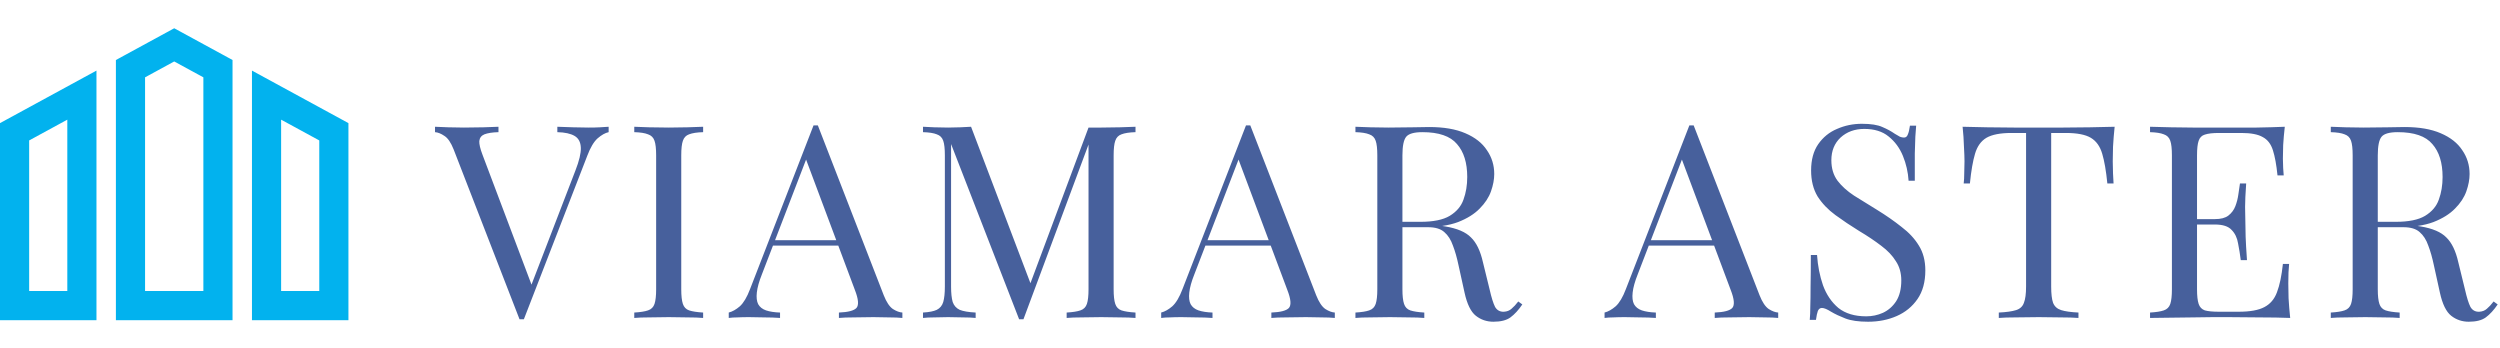
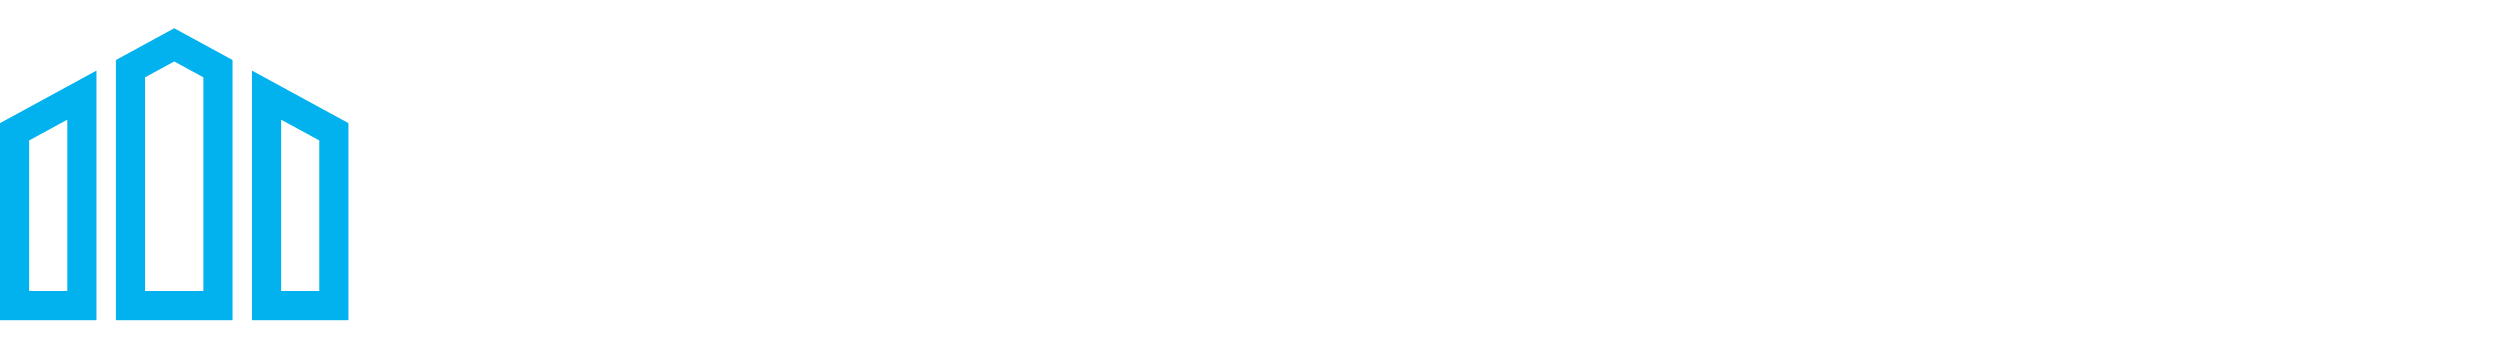
<svg xmlns="http://www.w3.org/2000/svg" width="574" height="80" viewBox="0 0 574 80" fill="none">
  <path d="M0 73.512H22.149V16.208L0 28.268V73.512ZM6.694 32.243L15.455 27.475V66.815H6.694V32.243ZM57.851 16.208V73.512H80V28.268L57.851 16.208ZM73.306 66.817H64.545V27.477L73.306 32.246V66.817ZM26.611 13.778V73.512H53.389V13.778L40 6.488L26.611 13.778ZM46.694 66.817H33.306V17.755L40 14.111L46.694 17.755L46.694 66.817Z" fill="#02B2EE" />
-   <path d="M139.745 29.104V30.344C138.96 30.509 138.112 30.985 137.203 31.77C136.335 32.555 135.55 33.878 134.847 35.738L120.277 73.31C120.194 73.31 120.112 73.31 120.029 73.31C119.946 73.31 119.864 73.31 119.781 73.31C119.698 73.31 119.616 73.31 119.533 73.31C119.45 73.31 119.368 73.31 119.285 73.31L104.157 34.312C103.537 32.741 102.834 31.708 102.049 31.212C101.264 30.675 100.54 30.385 99.879 30.344V29.104C100.706 29.145 101.718 29.187 102.917 29.228C104.157 29.269 105.356 29.29 106.513 29.29C108.125 29.29 109.634 29.269 111.039 29.228C112.444 29.187 113.581 29.145 114.449 29.104V30.344C113.044 30.385 111.969 30.551 111.225 30.84C110.522 31.129 110.13 31.646 110.047 32.39C110.006 33.093 110.254 34.147 110.791 35.552L122.323 66.118L121.331 67.172L132.119 39.148C132.987 36.916 133.4 35.18 133.359 33.94C133.318 32.659 132.842 31.749 131.933 31.212C131.024 30.675 129.701 30.385 127.965 30.344V29.104C129.164 29.145 130.383 29.187 131.623 29.228C132.863 29.269 134.02 29.29 135.095 29.29C136.17 29.29 137.058 29.269 137.761 29.228C138.464 29.187 139.125 29.145 139.745 29.104ZM161.438 29.104V30.344C160.032 30.385 158.958 30.551 158.214 30.84C157.511 31.088 157.036 31.584 156.788 32.328C156.54 33.031 156.416 34.147 156.416 35.676V66.428C156.416 67.916 156.54 69.032 156.788 69.776C157.036 70.52 157.511 71.016 158.214 71.264C158.958 71.512 160.032 71.677 161.438 71.76V73C160.487 72.917 159.288 72.876 157.842 72.876C156.436 72.835 155.01 72.814 153.564 72.814C151.952 72.814 150.443 72.835 149.038 72.876C147.632 72.876 146.496 72.917 145.628 73V71.76C147.033 71.677 148.087 71.512 148.79 71.264C149.534 71.016 150.03 70.52 150.278 69.776C150.526 69.032 150.65 67.916 150.65 66.428V35.676C150.65 34.147 150.526 33.031 150.278 32.328C150.03 31.584 149.534 31.088 148.79 30.84C148.087 30.551 147.033 30.385 145.628 30.344V29.104C146.496 29.145 147.632 29.187 149.038 29.228C150.443 29.269 151.952 29.29 153.564 29.29C155.01 29.29 156.436 29.269 157.842 29.228C159.288 29.187 160.487 29.145 161.438 29.104ZM187.779 28.794L202.907 67.792C203.527 69.363 204.23 70.417 205.015 70.954C205.801 71.45 206.524 71.719 207.185 71.76V73C206.359 72.917 205.346 72.876 204.147 72.876C202.949 72.835 201.75 72.814 200.551 72.814C198.939 72.814 197.431 72.835 196.025 72.876C194.62 72.876 193.483 72.917 192.615 73V71.76C194.723 71.677 196.067 71.326 196.645 70.706C197.224 70.045 197.1 68.66 196.273 66.552L184.741 35.738L185.733 34.932L174.945 62.956C174.284 64.609 173.891 66.015 173.767 67.172C173.643 68.288 173.747 69.177 174.077 69.838C174.449 70.499 175.049 70.975 175.875 71.264C176.743 71.553 177.818 71.719 179.099 71.76V73C177.942 72.917 176.723 72.876 175.441 72.876C174.201 72.835 173.044 72.814 171.969 72.814C170.936 72.814 170.047 72.835 169.303 72.876C168.601 72.876 167.939 72.917 167.319 73V71.76C168.146 71.553 168.993 71.078 169.861 70.334C170.729 69.549 171.515 68.226 172.217 66.366L186.787 28.794C186.953 28.794 187.118 28.794 187.283 28.794C187.449 28.794 187.614 28.794 187.779 28.794ZM195.343 55.144V56.384H176.867L177.487 55.144H195.343ZM260.713 29.104V30.344C259.308 30.385 258.233 30.551 257.489 30.84C256.787 31.088 256.311 31.584 256.063 32.328C255.815 33.031 255.691 34.147 255.691 35.676V66.428C255.691 67.916 255.815 69.032 256.063 69.776C256.311 70.52 256.787 71.016 257.489 71.264C258.233 71.512 259.308 71.677 260.713 71.76V73C259.763 72.917 258.564 72.876 257.117 72.876C255.712 72.835 254.286 72.814 252.839 72.814C251.227 72.814 249.719 72.835 248.313 72.876C246.908 72.876 245.771 72.917 244.903 73V71.76C246.309 71.677 247.363 71.512 248.065 71.264C248.809 71.016 249.305 70.52 249.553 69.776C249.801 69.032 249.925 67.916 249.925 66.428V32.328L250.173 32.514L234.983 73.31H233.991L218.367 33.072V65.808C218.367 67.296 218.491 68.474 218.739 69.342C219.029 70.169 219.566 70.768 220.351 71.14C221.178 71.471 222.397 71.677 224.009 71.76V73C223.265 72.917 222.294 72.876 221.095 72.876C219.897 72.835 218.76 72.814 217.685 72.814C216.652 72.814 215.598 72.835 214.523 72.876C213.49 72.876 212.622 72.917 211.919 73V71.76C213.325 71.677 214.379 71.471 215.081 71.14C215.825 70.768 216.321 70.169 216.569 69.342C216.817 68.474 216.941 67.296 216.941 65.808V35.676C216.941 34.147 216.817 33.031 216.569 32.328C216.321 31.584 215.825 31.088 215.081 30.84C214.379 30.551 213.325 30.385 211.919 30.344V29.104C212.622 29.145 213.49 29.187 214.523 29.228C215.598 29.269 216.652 29.29 217.685 29.29C218.595 29.29 219.525 29.269 220.475 29.228C221.467 29.187 222.294 29.145 222.955 29.104L237.029 66.18L235.975 66.676L249.925 29.29C250.421 29.29 250.897 29.29 251.351 29.29C251.847 29.29 252.343 29.29 252.839 29.29C254.286 29.29 255.712 29.269 257.117 29.228C258.564 29.187 259.763 29.145 260.713 29.104ZM287.069 28.794L302.197 67.792C302.817 69.363 303.52 70.417 304.305 70.954C305.09 71.45 305.814 71.719 306.475 71.76V73C305.648 72.917 304.636 72.876 303.437 72.876C302.238 72.835 301.04 72.814 299.841 72.814C298.229 72.814 296.72 72.835 295.315 72.876C293.91 72.876 292.773 72.917 291.905 73V71.76C294.013 71.677 295.356 71.326 295.935 70.706C296.514 70.045 296.39 68.66 295.563 66.552L284.031 35.738L285.023 34.932L274.235 62.956C273.574 64.609 273.181 66.015 273.057 67.172C272.933 68.288 273.036 69.177 273.367 69.838C273.739 70.499 274.338 70.975 275.165 71.264C276.033 71.553 277.108 71.719 278.389 71.76V73C277.232 72.917 276.012 72.876 274.731 72.876C273.491 72.835 272.334 72.814 271.259 72.814C270.226 72.814 269.337 72.835 268.593 72.876C267.89 72.876 267.229 72.917 266.609 73V71.76C267.436 71.553 268.283 71.078 269.151 70.334C270.019 69.549 270.804 68.226 271.507 66.366L286.077 28.794C286.242 28.794 286.408 28.794 286.573 28.794C286.738 28.794 286.904 28.794 287.069 28.794ZM294.633 55.144V56.384H276.157L276.777 55.144H294.633ZM311.209 29.104C312.077 29.145 313.214 29.187 314.619 29.228C316.024 29.269 317.409 29.29 318.773 29.29C320.716 29.29 322.576 29.269 324.353 29.228C326.13 29.187 327.391 29.166 328.135 29.166C331.483 29.166 334.252 29.641 336.443 30.592C338.675 31.543 340.328 32.845 341.403 34.498C342.519 36.11 343.077 37.929 343.077 39.954C343.077 41.194 342.829 42.517 342.333 43.922C341.837 45.327 340.969 46.65 339.729 47.89C338.53 49.13 336.877 50.163 334.769 50.99C332.661 51.775 329.995 52.168 326.771 52.168H320.819V50.928H326.151C329.086 50.928 331.318 50.473 332.847 49.564C334.418 48.613 335.472 47.373 336.009 45.844C336.588 44.273 336.877 42.537 336.877 40.636C336.877 37.371 336.092 34.849 334.521 33.072C332.992 31.253 330.346 30.344 326.585 30.344C324.684 30.344 323.444 30.695 322.865 31.398C322.286 32.101 321.997 33.527 321.997 35.676V66.428C321.997 67.916 322.121 69.032 322.369 69.776C322.617 70.52 323.092 71.016 323.795 71.264C324.539 71.512 325.614 71.677 327.019 71.76V73C326.068 72.917 324.87 72.876 323.423 72.876C322.018 72.835 320.592 72.814 319.145 72.814C317.533 72.814 316.024 72.835 314.619 72.876C313.214 72.876 312.077 72.917 311.209 73V71.76C312.614 71.677 313.668 71.512 314.371 71.264C315.115 71.016 315.611 70.52 315.859 69.776C316.107 69.032 316.231 67.916 316.231 66.428V35.676C316.231 34.147 316.107 33.031 315.859 32.328C315.611 31.584 315.115 31.088 314.371 30.84C313.668 30.551 312.614 30.385 311.209 30.344V29.104ZM321.067 51.114C323.299 51.197 325.056 51.3 326.337 51.424C327.618 51.507 328.652 51.589 329.437 51.672C330.264 51.755 331.049 51.858 331.793 51.982C334.562 52.437 336.546 53.284 337.745 54.524C338.985 55.723 339.894 57.603 340.473 60.166L342.023 66.49C342.436 68.309 342.85 69.631 343.263 70.458C343.718 71.243 344.4 71.615 345.309 71.574C346.012 71.533 346.59 71.305 347.045 70.892C347.541 70.479 348.058 69.921 348.595 69.218L349.525 69.9C348.657 71.181 347.748 72.173 346.797 72.876C345.888 73.537 344.586 73.868 342.891 73.868C341.362 73.868 340.018 73.413 338.861 72.504C337.704 71.595 336.836 69.817 336.257 67.172L334.893 60.972C334.521 59.195 334.087 57.665 333.591 56.384C333.136 55.061 332.475 54.028 331.607 53.284C330.78 52.54 329.54 52.168 327.887 52.168H321.191L321.067 51.114ZM388.868 28.794L403.996 67.792C404.616 69.363 405.318 70.417 406.104 70.954C406.889 71.45 407.612 71.719 408.274 71.76V73C407.447 72.917 406.434 72.876 405.236 72.876C404.037 72.835 402.838 72.814 401.64 72.814C400.028 72.814 398.519 72.835 397.114 72.876C395.708 72.876 394.572 72.917 393.704 73V71.76C395.812 71.677 397.155 71.326 397.734 70.706C398.312 70.045 398.188 68.66 397.362 66.552L385.83 35.738L386.822 34.932L376.034 62.956C375.372 64.609 374.98 66.015 374.856 67.172C374.732 68.288 374.835 69.177 375.166 69.838C375.538 70.499 376.137 70.975 376.964 71.264C377.832 71.553 378.906 71.719 380.188 71.76V73C379.03 72.917 377.811 72.876 376.53 72.876C375.29 72.835 374.132 72.814 373.058 72.814C372.024 72.814 371.136 72.835 370.392 72.876C369.689 72.876 369.028 72.917 368.408 73V71.76C369.234 71.553 370.082 71.078 370.95 70.334C371.818 69.549 372.603 68.226 373.306 66.366L387.876 28.794C388.041 28.794 388.206 28.794 388.372 28.794C388.537 28.794 388.702 28.794 388.868 28.794ZM396.432 55.144V56.384H377.956L378.576 55.144H396.432ZM427.486 28.422C429.553 28.422 431.124 28.67 432.198 29.166C433.273 29.621 434.224 30.137 435.05 30.716C435.546 31.005 435.939 31.233 436.228 31.398C436.559 31.522 436.869 31.584 437.158 31.584C437.572 31.584 437.861 31.357 438.026 30.902C438.233 30.447 438.398 29.765 438.522 28.856H439.948C439.907 29.559 439.845 30.406 439.762 31.398C439.721 32.349 439.68 33.63 439.638 35.242C439.638 36.813 439.638 38.9 439.638 41.504H438.212C438.088 39.52 437.654 37.619 436.91 35.8C436.166 33.981 435.071 32.493 433.624 31.336C432.219 30.179 430.359 29.6 428.044 29.6C425.854 29.6 424.035 30.261 422.588 31.584C421.183 32.907 420.48 34.643 420.48 36.792C420.48 38.652 420.956 40.223 421.906 41.504C422.857 42.744 424.118 43.881 425.688 44.914C427.3 45.906 429.036 46.981 430.896 48.138C433.046 49.461 434.947 50.783 436.6 52.106C438.295 53.387 439.618 54.813 440.568 56.384C441.56 57.955 442.056 59.856 442.056 62.088C442.056 64.733 441.457 66.924 440.258 68.66C439.06 70.396 437.468 71.698 435.484 72.566C433.5 73.434 431.31 73.868 428.912 73.868C426.722 73.868 424.986 73.62 423.704 73.124C422.423 72.628 421.328 72.111 420.418 71.574C419.509 70.995 418.806 70.706 418.31 70.706C417.897 70.706 417.587 70.933 417.38 71.388C417.215 71.843 417.07 72.525 416.946 73.434H415.52C415.603 72.566 415.644 71.553 415.644 70.396C415.686 69.197 415.706 67.647 415.706 65.746C415.748 63.845 415.768 61.447 415.768 58.554H417.194C417.36 61.034 417.814 63.349 418.558 65.498C419.344 67.647 420.522 69.383 422.092 70.706C423.704 71.987 425.833 72.628 428.478 72.628C429.842 72.628 431.124 72.359 432.322 71.822C433.562 71.243 434.575 70.355 435.36 69.156C436.146 67.916 436.538 66.325 436.538 64.382C436.538 62.687 436.125 61.22 435.298 59.98C434.513 58.699 433.397 57.521 431.95 56.446C430.504 55.33 428.809 54.193 426.866 53.036C424.924 51.837 423.105 50.618 421.41 49.378C419.716 48.138 418.352 46.712 417.318 45.1C416.326 43.447 415.83 41.463 415.83 39.148C415.83 36.709 416.368 34.705 417.442 33.134C418.558 31.522 420.005 30.344 421.782 29.6C423.56 28.815 425.461 28.422 427.486 28.422ZM485.521 29.104C485.356 30.675 485.232 32.204 485.149 33.692C485.108 35.139 485.087 36.255 485.087 37.04C485.087 38.032 485.108 38.962 485.149 39.83C485.19 40.698 485.232 41.463 485.273 42.124H483.847C483.558 39.231 483.165 36.957 482.669 35.304C482.173 33.609 481.305 32.39 480.065 31.646C478.825 30.902 476.903 30.53 474.299 30.53H470.951V65.808C470.951 67.461 471.096 68.701 471.385 69.528C471.716 70.355 472.336 70.913 473.245 71.202C474.154 71.491 475.477 71.677 477.213 71.76V73C476.138 72.917 474.774 72.876 473.121 72.876C471.468 72.835 469.794 72.814 468.099 72.814C466.239 72.814 464.482 72.835 462.829 72.876C461.217 72.876 459.915 72.917 458.923 73V71.76C460.659 71.677 461.982 71.491 462.891 71.202C463.8 70.913 464.4 70.355 464.689 69.528C465.02 68.701 465.185 67.461 465.185 65.808V30.53H461.837C459.274 30.53 457.352 30.902 456.071 31.646C454.831 32.39 453.963 33.609 453.467 35.304C452.971 36.957 452.578 39.231 452.289 42.124H450.863C450.946 41.463 450.987 40.698 450.987 39.83C451.028 38.962 451.049 38.032 451.049 37.04C451.049 36.255 451.008 35.139 450.925 33.692C450.884 32.204 450.78 30.675 450.615 29.104C452.351 29.145 454.232 29.187 456.257 29.228C458.324 29.269 460.39 29.29 462.457 29.29C464.524 29.29 466.404 29.29 468.099 29.29C469.794 29.29 471.654 29.29 473.679 29.29C475.746 29.29 477.812 29.269 479.879 29.228C481.946 29.187 483.826 29.145 485.521 29.104ZM524.587 29.104C524.421 30.551 524.297 31.956 524.215 33.32C524.173 34.684 524.153 35.717 524.153 36.42C524.153 37.164 524.173 37.887 524.215 38.59C524.256 39.251 524.297 39.809 524.339 40.264H522.913C522.665 37.825 522.313 35.903 521.859 34.498C521.404 33.051 520.619 32.039 519.503 31.46C518.428 30.84 516.795 30.53 514.605 30.53H509.459C508.053 30.53 506.979 30.654 506.235 30.902C505.532 31.109 505.057 31.584 504.809 32.328C504.561 33.031 504.437 34.147 504.437 35.676V66.428C504.437 67.916 504.561 69.032 504.809 69.776C505.057 70.52 505.532 71.016 506.235 71.264C506.979 71.471 508.053 71.574 509.459 71.574H513.985C516.589 71.574 518.552 71.223 519.875 70.52C521.239 69.817 522.21 68.681 522.789 67.11C523.409 65.498 523.863 63.328 524.153 60.6H525.579C525.455 61.716 525.393 63.204 525.393 65.064C525.393 65.849 525.413 66.986 525.455 68.474C525.537 69.921 525.661 71.429 525.827 73C523.719 72.917 521.342 72.876 518.697 72.876C516.051 72.835 513.695 72.814 511.629 72.814C510.719 72.814 509.541 72.814 508.095 72.814C506.689 72.814 505.16 72.835 503.507 72.876C501.853 72.876 500.179 72.897 498.485 72.938C496.79 72.938 495.178 72.959 493.649 73V71.76C495.054 71.677 496.108 71.512 496.811 71.264C497.555 71.016 498.051 70.52 498.299 69.776C498.547 69.032 498.671 67.916 498.671 66.428V35.676C498.671 34.147 498.547 33.031 498.299 32.328C498.051 31.584 497.555 31.088 496.811 30.84C496.108 30.551 495.054 30.385 493.649 30.344V29.104C495.178 29.145 496.79 29.187 498.485 29.228C500.179 29.228 501.853 29.249 503.507 29.29C505.16 29.29 506.689 29.29 508.095 29.29C509.541 29.29 510.719 29.29 511.629 29.29C513.53 29.29 515.679 29.29 518.077 29.29C520.515 29.249 522.685 29.187 524.587 29.104ZM513.923 50.308C513.923 50.308 513.923 50.515 513.923 50.928C513.923 51.341 513.923 51.548 513.923 51.548H502.577C502.577 51.548 502.577 51.341 502.577 50.928C502.577 50.515 502.577 50.308 502.577 50.308H513.923ZM515.721 42.124C515.555 44.48 515.473 46.278 515.473 47.518C515.514 48.758 515.535 49.895 515.535 50.928C515.535 51.961 515.555 53.098 515.597 54.338C515.638 55.578 515.741 57.376 515.907 59.732H514.481C514.315 58.409 514.109 57.128 513.861 55.888C513.654 54.607 513.158 53.573 512.373 52.788C511.629 51.961 510.347 51.548 508.529 51.548V50.308C509.893 50.308 510.926 50.039 511.629 49.502C512.373 48.923 512.91 48.2 513.241 47.332C513.571 46.464 513.799 45.575 513.923 44.666C514.047 43.715 514.171 42.868 514.295 42.124H515.721ZM535.15 29.104C536.018 29.145 537.155 29.187 538.56 29.228C539.965 29.269 541.35 29.29 542.714 29.29C544.657 29.29 546.517 29.269 548.294 29.228C550.071 29.187 551.332 29.166 552.076 29.166C555.424 29.166 558.193 29.641 560.384 30.592C562.616 31.543 564.269 32.845 565.344 34.498C566.46 36.11 567.018 37.929 567.018 39.954C567.018 41.194 566.77 42.517 566.274 43.922C565.778 45.327 564.91 46.65 563.67 47.89C562.471 49.13 560.818 50.163 558.71 50.99C556.602 51.775 553.936 52.168 550.712 52.168H544.76V50.928H550.092C553.027 50.928 555.259 50.473 556.788 49.564C558.359 48.613 559.413 47.373 559.95 45.844C560.529 44.273 560.818 42.537 560.818 40.636C560.818 37.371 560.033 34.849 558.462 33.072C556.933 31.253 554.287 30.344 550.526 30.344C548.625 30.344 547.385 30.695 546.806 31.398C546.227 32.101 545.938 33.527 545.938 35.676V66.428C545.938 67.916 546.062 69.032 546.31 69.776C546.558 70.52 547.033 71.016 547.736 71.264C548.48 71.512 549.555 71.677 550.96 71.76V73C550.009 72.917 548.811 72.876 547.364 72.876C545.959 72.835 544.533 72.814 543.086 72.814C541.474 72.814 539.965 72.835 538.56 72.876C537.155 72.876 536.018 72.917 535.15 73V71.76C536.555 71.677 537.609 71.512 538.312 71.264C539.056 71.016 539.552 70.52 539.8 69.776C540.048 69.032 540.172 67.916 540.172 66.428V35.676C540.172 34.147 540.048 33.031 539.8 32.328C539.552 31.584 539.056 31.088 538.312 30.84C537.609 30.551 536.555 30.385 535.15 30.344V29.104ZM545.008 51.114C547.24 51.197 548.997 51.3 550.278 51.424C551.559 51.507 552.593 51.589 553.378 51.672C554.205 51.755 554.99 51.858 555.734 51.982C558.503 52.437 560.487 53.284 561.686 54.524C562.926 55.723 563.835 57.603 564.414 60.166L565.964 66.49C566.377 68.309 566.791 69.631 567.204 70.458C567.659 71.243 568.341 71.615 569.25 71.574C569.953 71.533 570.531 71.305 570.986 70.892C571.482 70.479 571.999 69.921 572.536 69.218L573.466 69.9C572.598 71.181 571.689 72.173 570.738 72.876C569.829 73.537 568.527 73.868 566.832 73.868C565.303 73.868 563.959 73.413 562.802 72.504C561.645 71.595 560.777 69.817 560.198 67.172L558.834 60.972C558.462 59.195 558.028 57.665 557.532 56.384C557.077 55.061 556.416 54.028 555.548 53.284C554.721 52.54 553.481 52.168 551.828 52.168H545.132L545.008 51.114Z" fill="#47609C" />
</svg>